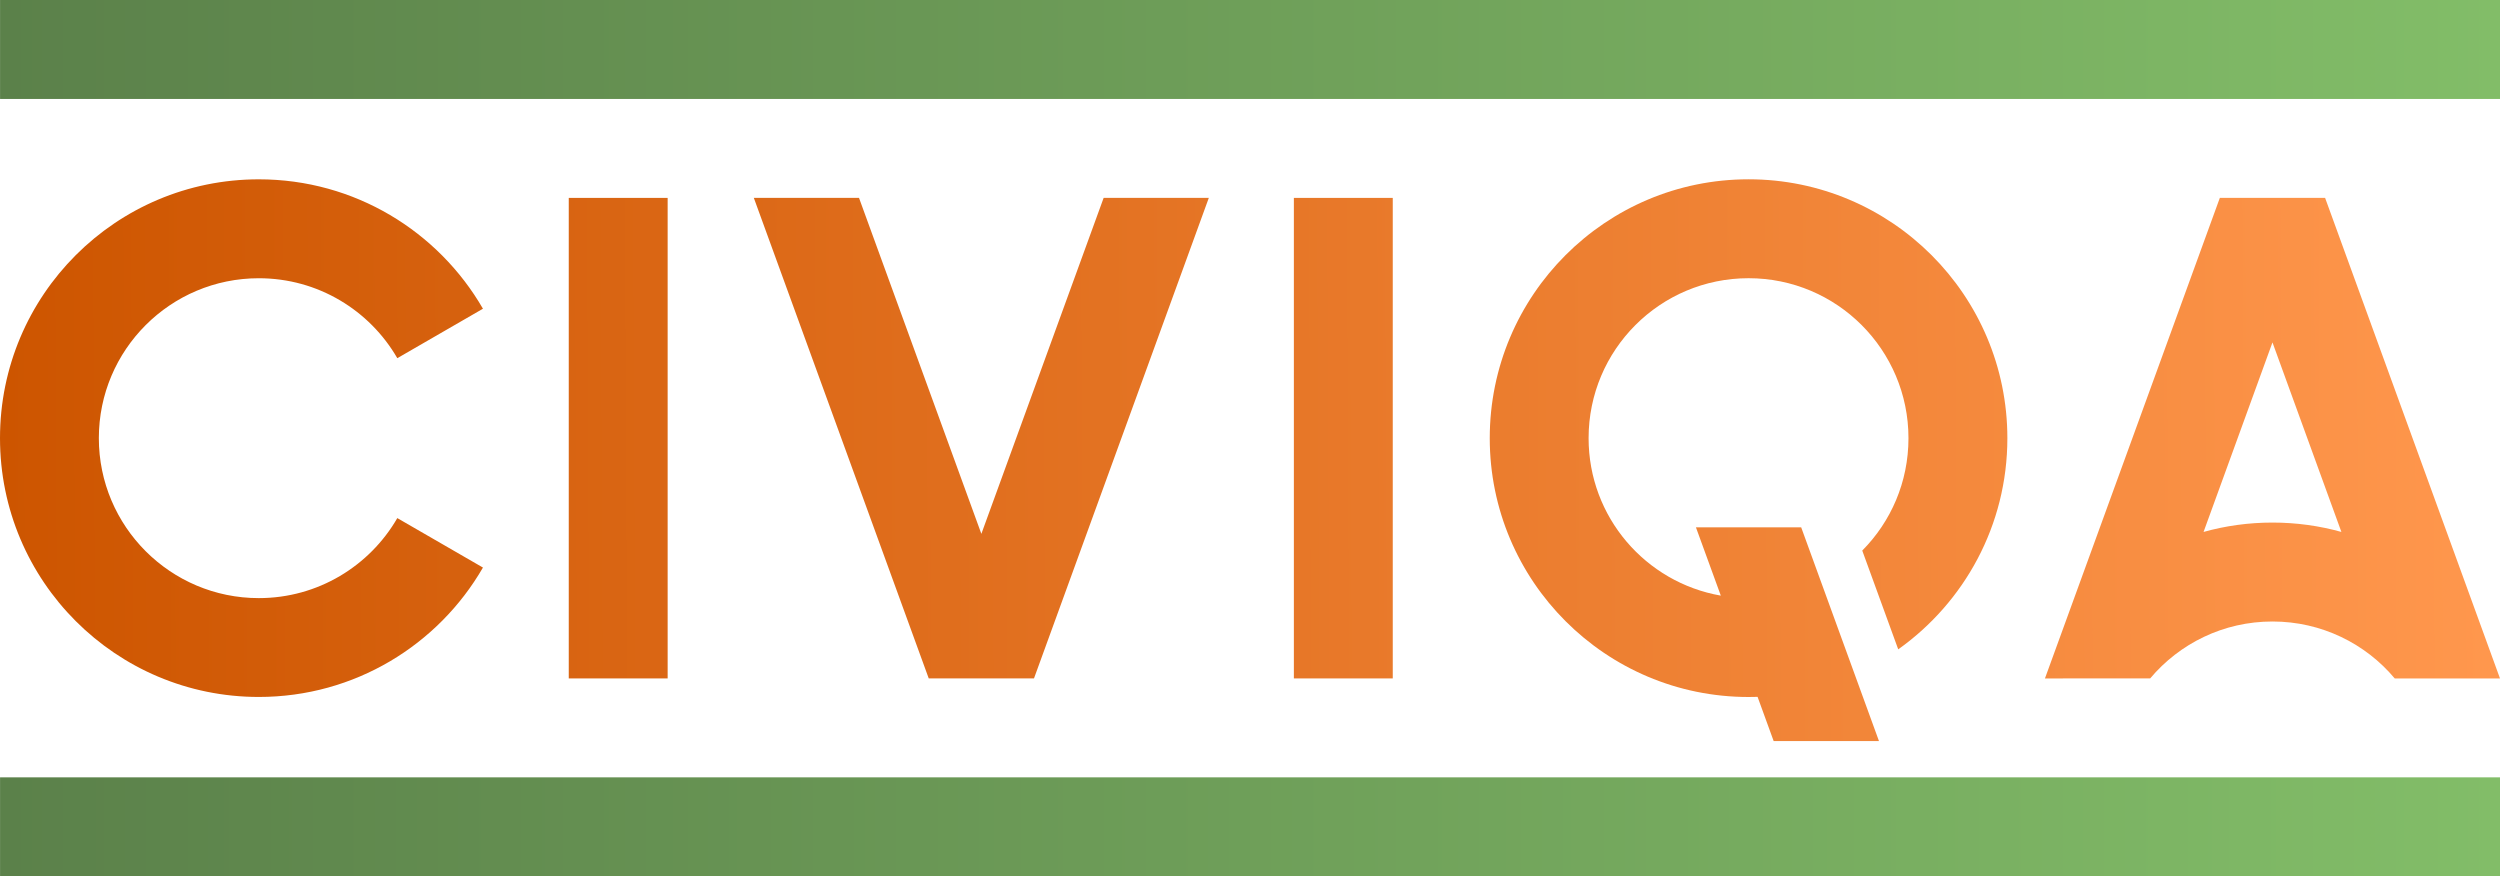
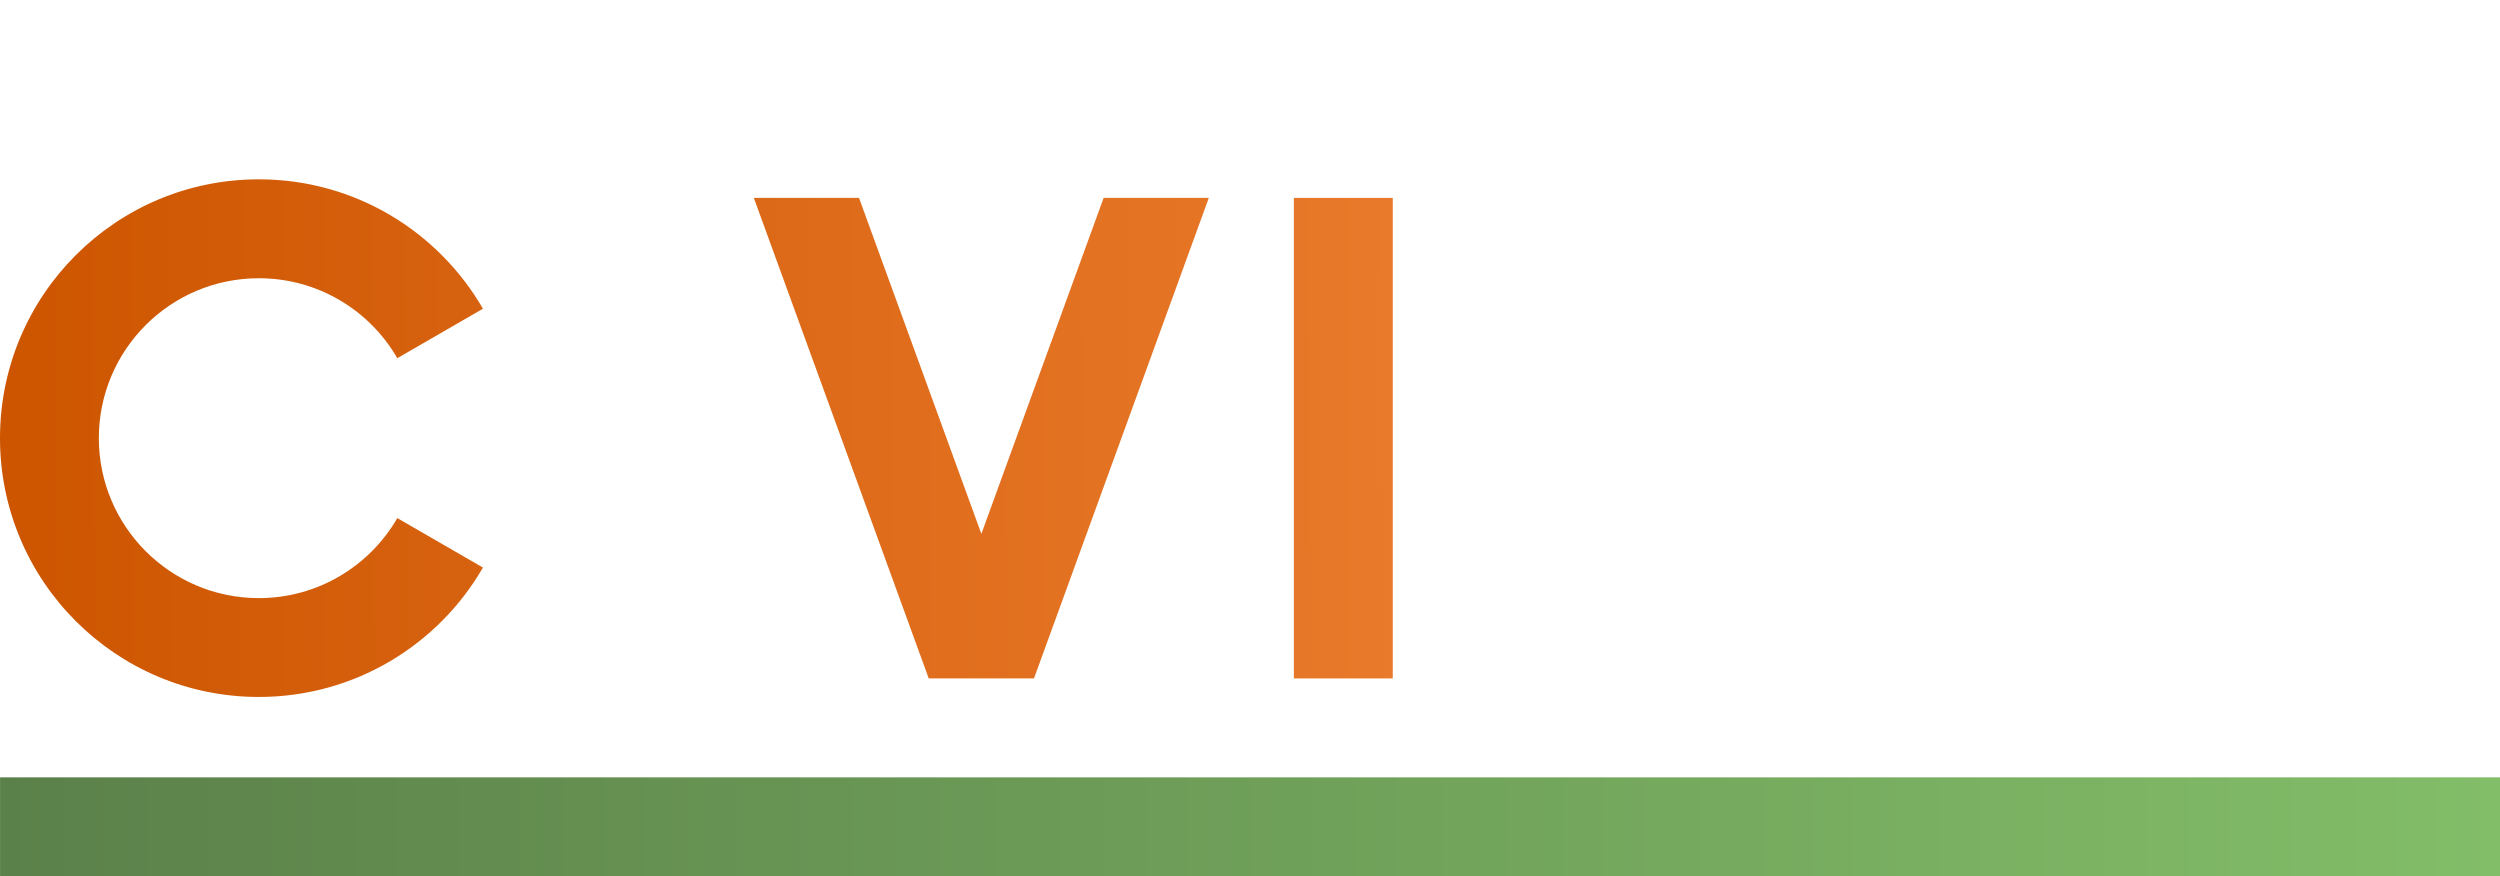
<svg xmlns="http://www.w3.org/2000/svg" version="1.1" id="Layer_1" x="0px" y="0px" style="enable-background:new 0 0 3000 3000;" xml:space="preserve" viewBox="609.07 1187.71 1781.86 624.58">
  <style type="text/css">
	.st0{fill:url(#SVGID_1_);}
	.st1{fill:url(#SVGID_2_);}
	.st2{fill:url(#SVGID_3_);}
	.st3{fill:url(#SVGID_4_);}
	.st4{fill:url(#SVGID_5_);}
	.st5{fill:url(#SVGID_6_);}
	.st6{fill:url(#SVGID_7_);}
	.st7{fill:url(#SVGID_8_);}
	.st8{fill:url(#SVGID_9_);}
	.st9{fill:url(#SVGID_10_);}
	.st10{fill:url(#SVGID_11_);}
	.st11{fill:url(#SVGID_12_);}
	.st12{fill:url(#SVGID_13_);}
	.st13{fill:url(#SVGID_14_);}
	.st14{fill:url(#SVGID_15_);}
	.st15{fill:url(#SVGID_16_);}
	.st16{fill:url(#SVGID_17_);}
	.st17{fill:#FFFFFF;}
	.st18{fill:url(#SVGID_18_);}
	.st19{fill:url(#SVGID_19_);}
	.st20{fill:url(#SVGID_20_);}
</style>
  <g>
    <linearGradient id="SVGID_1_" gradientUnits="userSpaceOnUse" x1="609.113" y1="1777.028" x2="2390.932" y2="1777.028">
      <stop offset="0" style="stop-color:#5B814A" />
      <stop offset="1" style="stop-color:#82BD68" />
    </linearGradient>
    <rect x="609.11" y="1741.76" class="st0" width="1781.82" height="70.53" />
    <linearGradient id="SVGID_2_" gradientUnits="userSpaceOnUse" x1="609.113" y1="1222.972" x2="2390.932" y2="1222.972">
      <stop offset="0" style="stop-color:#5B814A" />
      <stop offset="1" style="stop-color:#82BD68" />
    </linearGradient>
-     <rect x="609.11" y="1187.71" class="st1" width="1781.82" height="70.53" />
    <g>
      <g>
        <linearGradient id="SVGID_3_" gradientUnits="userSpaceOnUse" x1="608.386" y1="1500.876" x2="2395.786" y2="1492.418">
          <stop offset="0" style="stop-color:#CD5500" />
          <stop offset="1" style="stop-color:#FF974D" />
        </linearGradient>
        <path class="st2" d="M892.25,1556.98l61.04,35.25c-31.86,55.14-91.46,92.23-159.75,92.23c-101.89,0-184.47-82.57-184.47-184.47     c0-101.89,82.57-184.47,184.47-184.47c68.29,0,127.9,37.1,159.75,92.23l-61.04,35.25c-19.68-34.07-56.52-56.98-98.71-56.98     c-62.95,0-114.02,51.02-114.02,113.97s51.08,114.02,114.02,114.02C835.72,1614.02,872.57,1591.05,892.25,1556.98z" />
      </g>
      <linearGradient id="SVGID_4_" gradientUnits="userSpaceOnUse" x1="608.391" y1="1502.09" x2="2395.792" y2="1493.633">
        <stop offset="0" style="stop-color:#CD5500" />
        <stop offset="1" style="stop-color:#FF974D" />
      </linearGradient>
-       <rect x="1014.45" y="1328.76" class="st3" width="70.48" height="342.49" />
      <linearGradient id="SVGID_5_" gradientUnits="userSpaceOnUse" x1="608.403" y1="1504.536" x2="2395.803" y2="1496.078">
        <stop offset="0" style="stop-color:#CD5500" />
        <stop offset="1" style="stop-color:#FF974D" />
      </linearGradient>
      <rect x="1531.27" y="1328.76" class="st4" width="70.48" height="342.49" />
      <linearGradient id="SVGID_6_" gradientUnits="userSpaceOnUse" x1="608.485" y1="1521.815" x2="2395.885" y2="1513.357">
        <stop offset="0" style="stop-color:#CD5500" />
        <stop offset="1" style="stop-color:#FF974D" />
      </linearGradient>
-       <path class="st5" d="M2039.81,1500.03c0,62.12-30.73,117.05-77.79,150.5l-25.64-70.4c20.4-20.55,32.94-48.81,32.94-80.11    c0-63-51.02-114.02-113.97-114.02c-63,0-114.02,51.02-114.02,114.02c0,56.21,40.64,102.87,94.24,112.22l-17.73-48.66h75.02    l55.43,152.3h-75.06l-11.46-31.49c-2.16,0.05-4.27,0.1-6.42,0.1c-101.89,0-184.47-82.63-184.47-184.47    c0-101.89,82.57-184.52,184.47-184.52C1957.18,1315.51,2039.81,1398.13,2039.81,1500.03z" />
      <g>
        <linearGradient id="SVGID_7_" gradientUnits="userSpaceOnUse" x1="608.396" y1="1503.018" x2="2395.796" y2="1494.56">
          <stop offset="0" style="stop-color:#CD5500" />
          <stop offset="1" style="stop-color:#FF974D" />
        </linearGradient>
        <polygon class="st6" points="1470.64,1328.76 1346.04,1671.24 1271.02,1671.24 1146.36,1328.76 1221.33,1328.76 1308.53,1568.21      1395.68,1328.76    " />
      </g>
      <g>
        <linearGradient id="SVGID_8_" gradientUnits="userSpaceOnUse" x1="596.779" y1="1508.017" x2="2384.18" y2="1499.559">
          <stop offset="0" style="stop-color:#CD5500" />
          <stop offset="1" style="stop-color:#FF974D" />
        </linearGradient>
-         <path class="st7" d="M2266.27,1328.74h-75.02l-124.66,342.53l75.02-0.05c20.91-24.82,52.16-40.54,87.15-40.54     c34.94,0,66.29,15.72,87.15,40.59h75.02L2266.27,1328.74z M2228.76,1560.17c-17.01,0-33.5,2.31-49.12,6.68l49.12-135.09     l49.12,135.09C2262.27,1562.48,2245.77,1560.17,2228.76,1560.17z" />
      </g>
    </g>
  </g>
</svg>